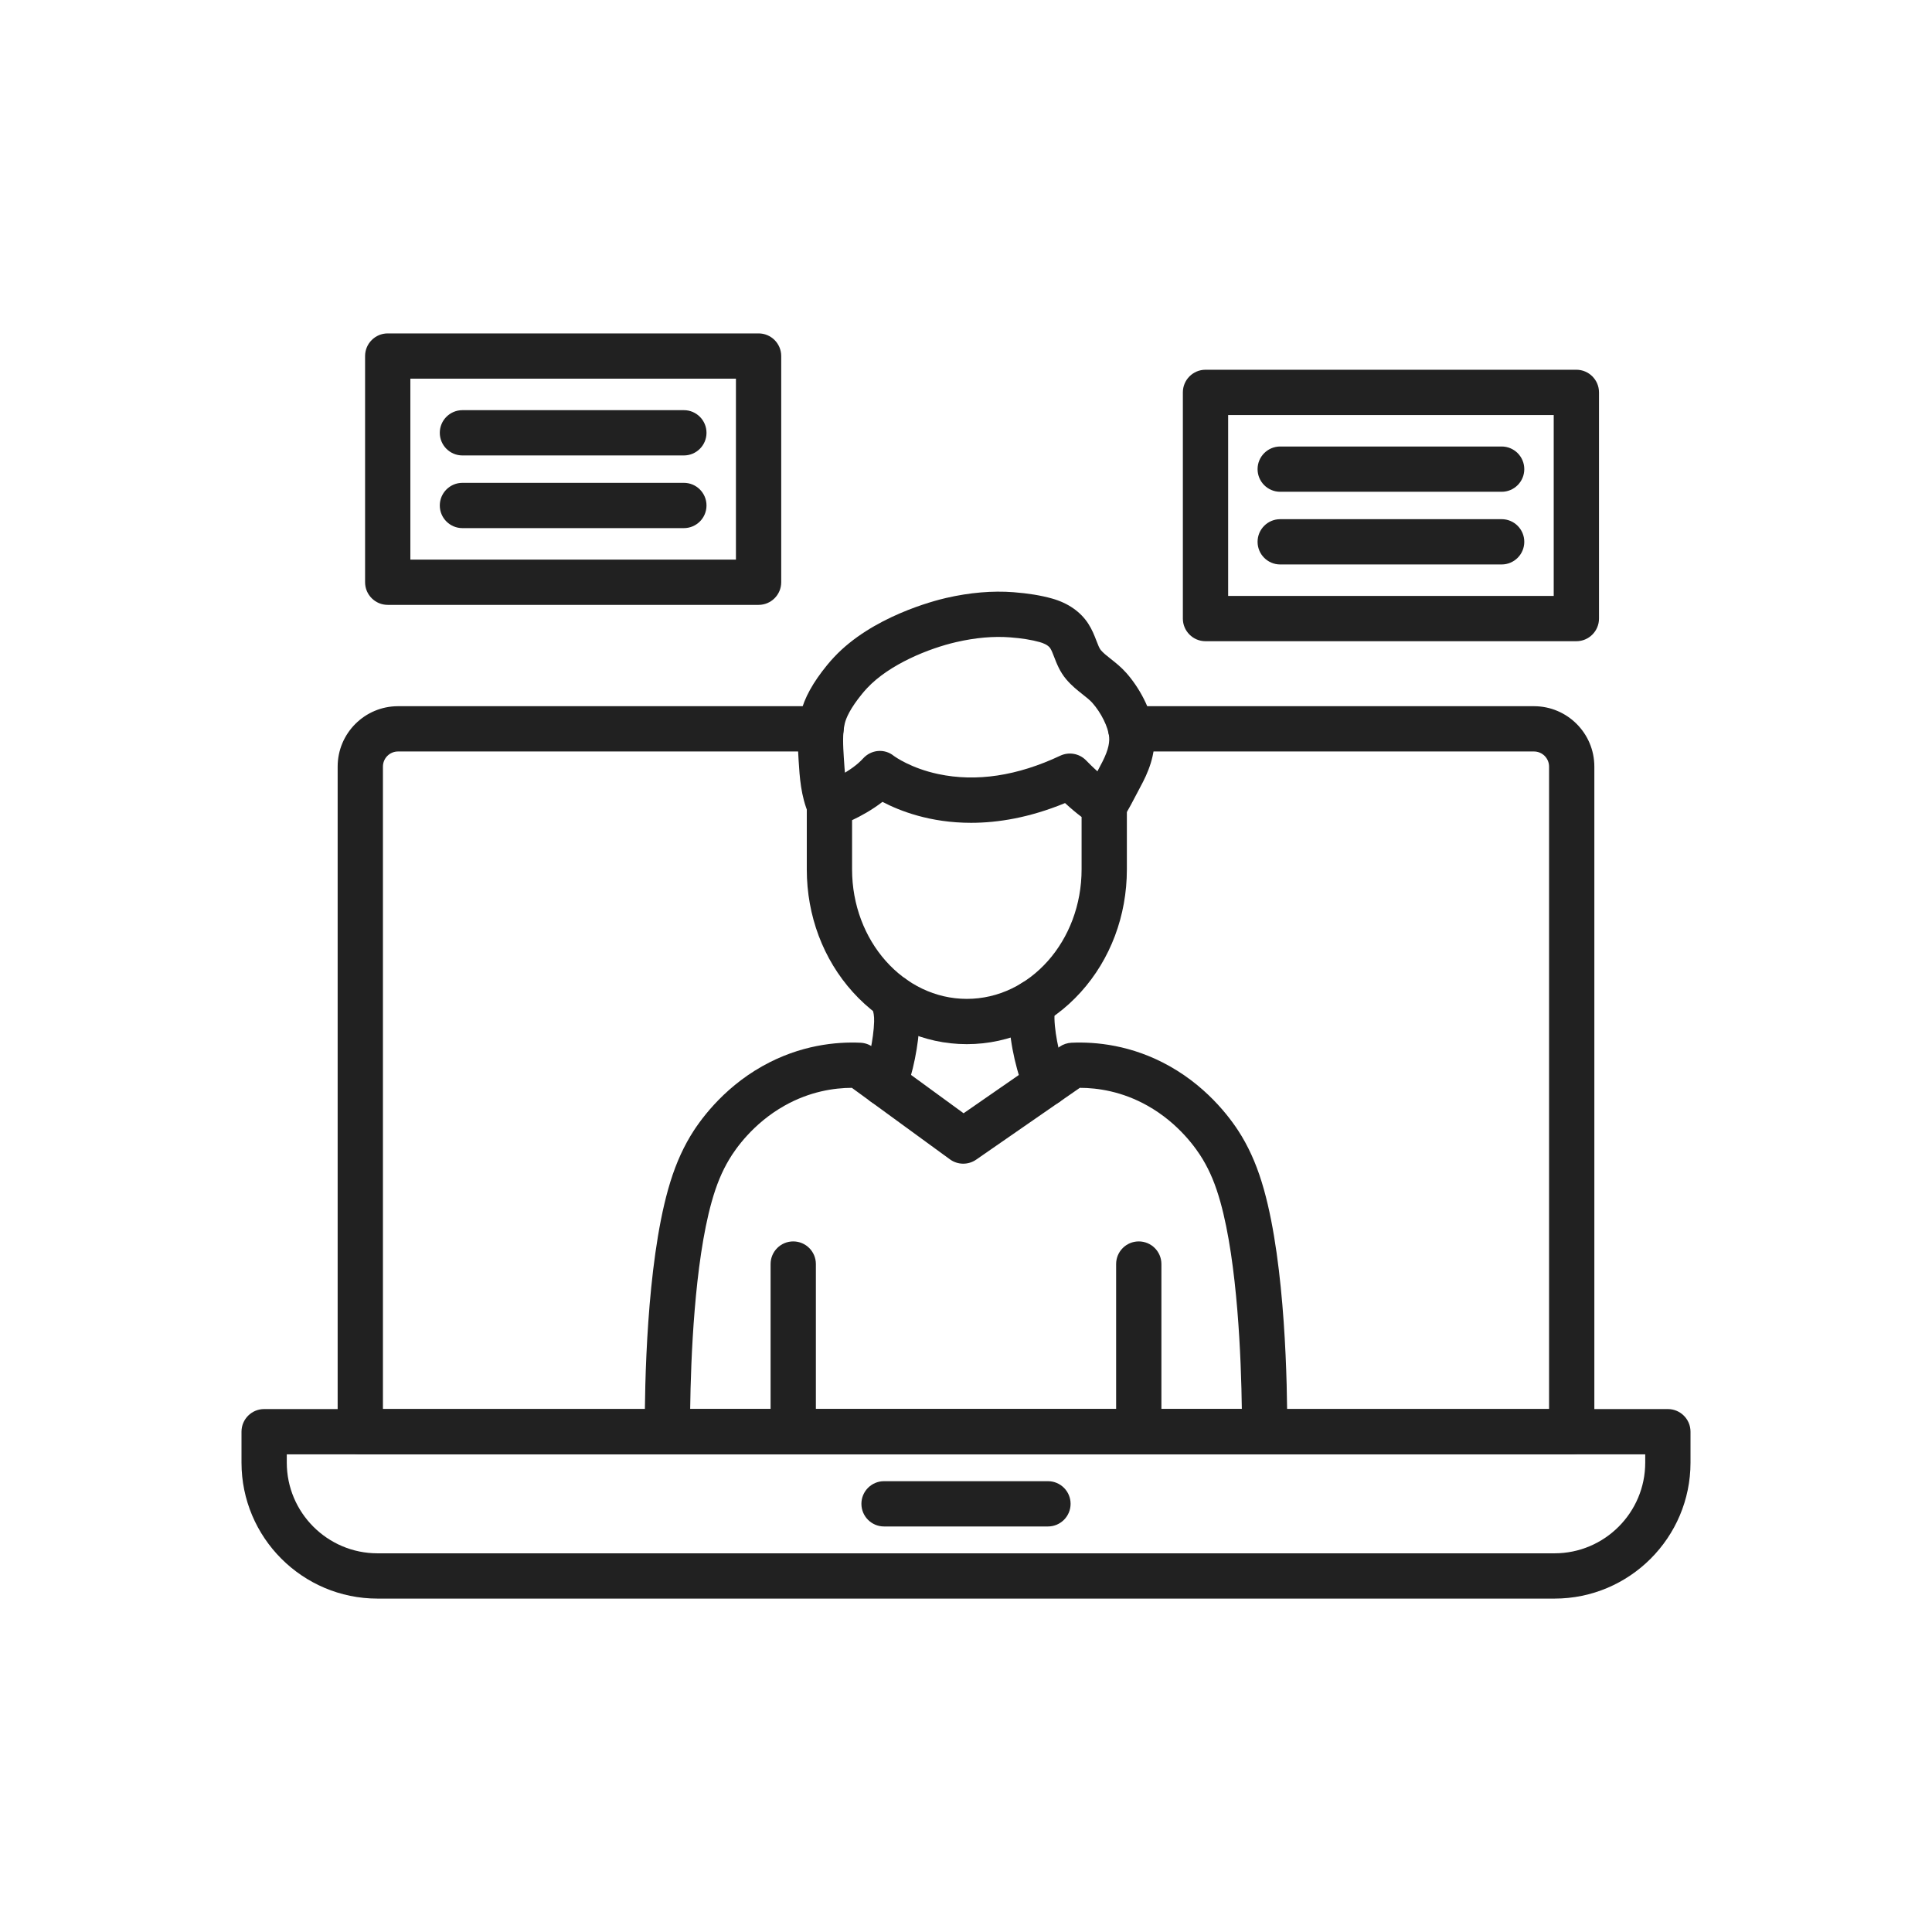
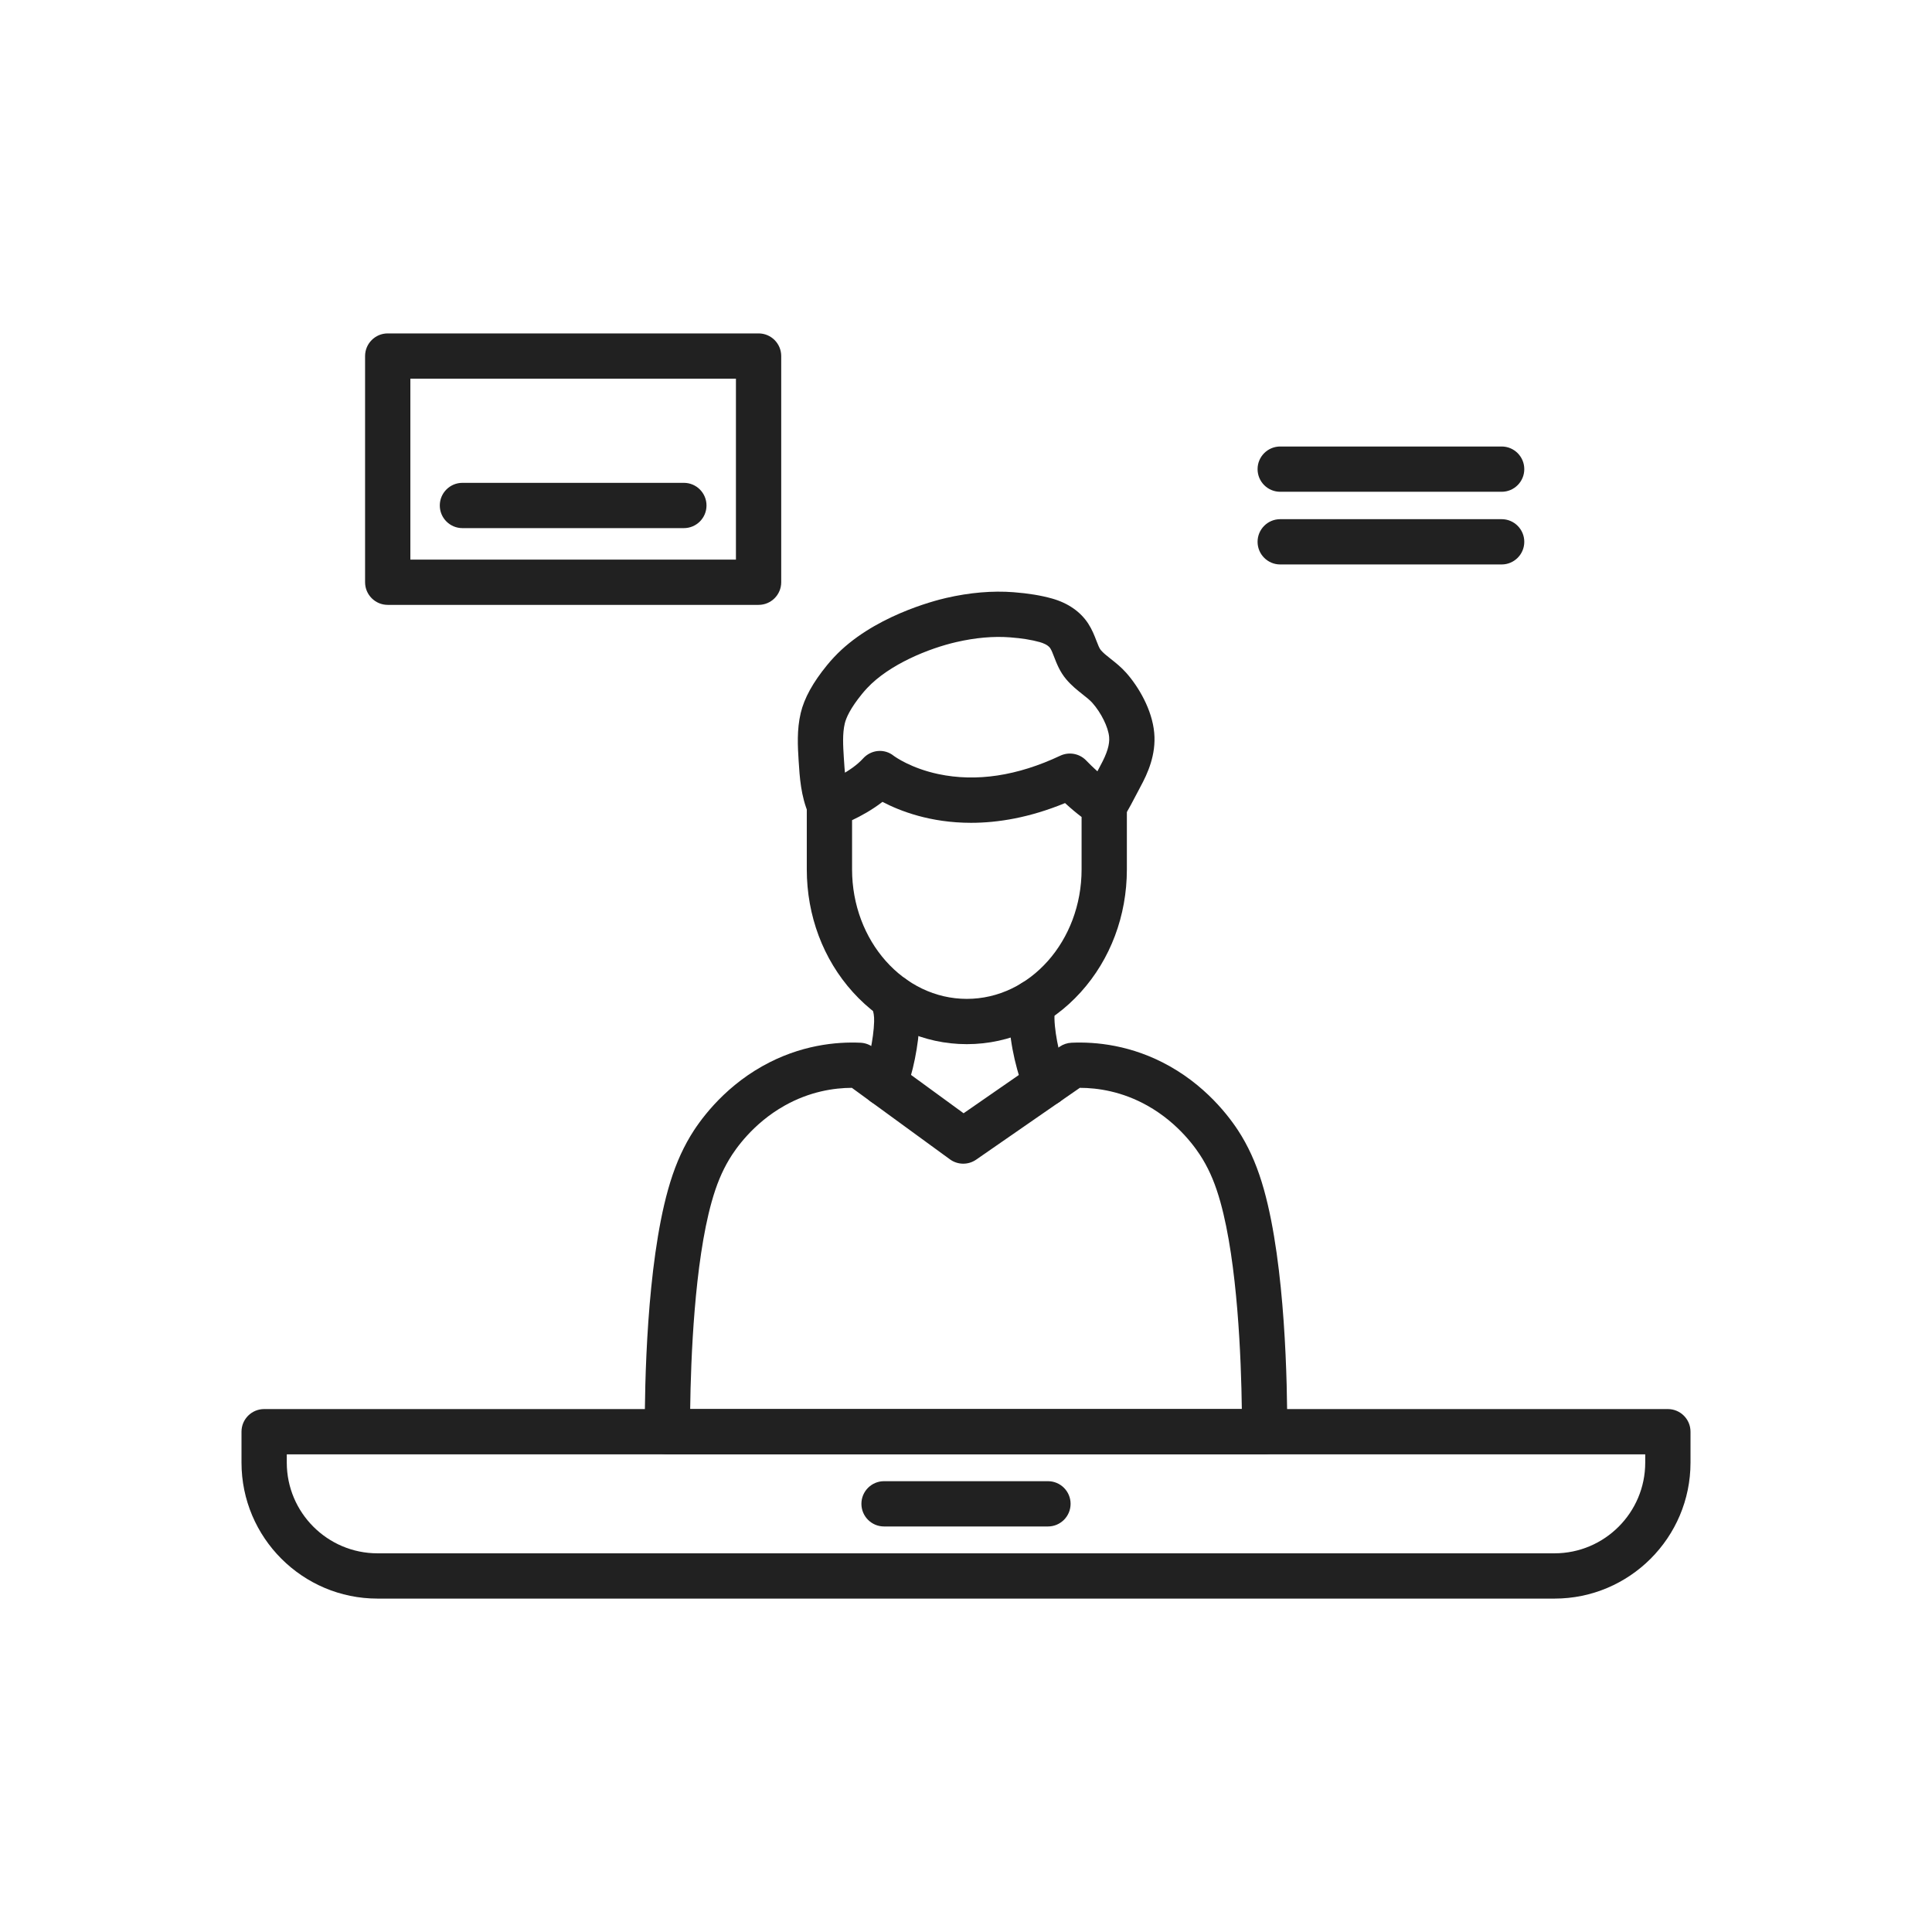
<svg xmlns="http://www.w3.org/2000/svg" id="Layer_1" x="0px" y="0px" viewBox="0 0 2048 2048" style="enable-background:new 0 0 2048 2048;" xml:space="preserve">
  <g>
-     <path style="fill:#212121;" d="M1666.07,1541.67H381.93c-13.255,0-24-10.745-24-24V812.6c0-35.29,28.71-64,64-64H870.3 c13.255,0,24,10.745,24,24s-10.745,24-24,24H421.93c-8.822,0-16,7.178-16,16v681.07h1236.14V812.6c0-8.822-7.178-16-16-16h-427.41 c-13.255,0-24-10.745-24-24s10.745-24,24-24h427.41c35.29,0,64,28.71,64,64v705.07 C1690.07,1530.925,1679.325,1541.67,1666.07,1541.67z" />
    <path style="fill:#212121;" d="M1647.85,1694.58H400.16c-79.49,0-144.16-64.67-144.16-144.16v-32.75c0-13.255,10.745-24,24-24 h1488.01c13.255,0,24,10.745,24,24v32.75C1792.01,1629.91,1727.34,1694.58,1647.85,1694.58z M304,1541.67v8.75 c0,53.022,43.137,96.16,96.16,96.16H1647.85c53.022,0,96.16-43.138,96.16-96.16v-8.75H304z" />
    <path style="fill:#212121;" d="M1110.87,1618.12H937.13c-13.255,0-24-10.745-24-24s10.745-24,24-24h173.74 c13.255,0,24,10.745,24,24S1124.125,1618.12,1110.87,1618.12z" />
    <g>
      <path style="fill:#212121;" d="M1340.52,1541.67H707.48c-13.229,0-23.962-10.704-24-23.933 c-0.142-50.19,1.98-175.678,24.69-256.714c6.175-22.03,13.691-40.061,23.656-56.741c8.431-14.108,32.735-49.56,76.263-74.058 c40.293-22.675,78.855-26.043,104.108-24.879c4.701,0.217,9.234,1.812,13.036,4.584l96.216,70.176l101.796-70.514 c3.708-2.569,8.066-4.041,12.573-4.247c25.282-1.146,63.848,2.23,104.093,24.88c43.531,24.499,67.834,59.95,76.263,74.055 c9.967,16.687,17.483,34.717,23.656,56.744c22.71,81.034,24.832,206.522,24.69,256.714 C1364.482,1530.966,1353.748,1541.67,1340.52,1541.67z M1023.21,1493.67h293.18c-0.688-52.856-4.51-154.505-22.779-219.693 c-5.063-18.066-10.813-31.969-18.645-45.079c-6.458-10.809-25.101-37.991-58.597-56.843 c-26.986-15.187-52.932-18.884-71.71-18.906l-109.903,76.13c-8.396,5.818-19.557,5.682-27.809-0.338l-103.92-75.795 c-18.733,0.054-44.526,3.788-71.396,18.91c-33.493,18.85-52.138,46.033-58.599,56.846c-7.828,13.104-13.578,27.008-18.642,45.075 c-18.269,65.19-22.092,166.838-22.779,219.693H1023.21z" />
      <g>
-         <path style="fill:#212121;" d="M840.86,1541.67c-13.255,0-24-10.745-24-24v-177.72c0-13.255,10.745-24,24-24s24,10.745,24,24 v177.72C864.86,1530.925,854.115,1541.67,840.86,1541.67z" />
-         <path style="fill:#212121;" d="M1207.14,1541.67c-13.255,0-24-10.745-24-24v-177.72c0-13.255,10.745-24,24-24s24,10.745,24,24 v177.72C1231.14,1530.925,1220.395,1541.67,1207.14,1541.67z" />
-       </g>
+         </g>
      <g>
        <g>
          <path style="fill:#212121;" d="M1024.88,1106.85c-45.78,0-88.681-19.584-120.8-55.145 c-31.501-34.875-48.85-81.081-48.85-130.105v-68.14c0-10.233,6.488-19.341,16.161-22.684 c7.833-2.747,31.018-12.938,43.458-26.713c8.555-9.472,22.708-10.838,32.612-2.809c1.279,0.945,18.227,13.152,47.197,19.295 c40.241,8.534,83.726,1.987,129.242-19.46c9.122-4.3,19.962-2.436,27.125,4.665c0.221,0.219,0.437,0.441,0.647,0.667 c4.617,4.872,19.112,18.988,31.468,26.618c7.08,4.372,11.39,12.099,11.39,20.42v68.14c0,49.028-17.349,95.235-48.85,130.11 C1113.562,1087.268,1070.661,1106.85,1024.88,1106.85z M903.23,869.431V921.6c0,75.68,54.572,137.25,121.65,137.25 s121.65-61.57,121.65-137.25v-55.569c-5.434-4.103-11.14-8.885-17.066-14.306c-0.158-0.145-0.315-0.29-0.472-0.433 c-37.527,15.434-71.017,20.926-99.645,20.928c-43.246,0.003-75.436-12.522-93.881-22.218 C924.347,858.614,912.477,865.072,903.23,869.431z" />
          <path style="fill:#212121;" d="M879.231,877.466c-9.287,0-18.127-5.421-22.044-14.489c-8.265-19.133-9.517-39.193-10.621-56.893 c-0.899-14.486-2.018-32.506,2.242-50.316c3.746-15.72,12.892-32.322,27.957-50.735c2.362-2.89,4.835-5.715,7.342-8.384 c40.183-42.991,106.05-59.847,118.845-62.789c25.037-5.76,49.075-7.807,71.446-6.09c15.664,1.204,29.001,3.392,40.773,6.688 c16.939,4.749,30.237,13.985,38.464,26.712c4.068,6.283,6.47,12.507,8.589,17.999c1.612,4.179,3.136,8.127,4.669,9.939 c2.609,3.087,6.315,6.012,10.607,9.399c5.151,4.064,10.99,8.672,16.417,14.801c12.851,14.513,27.376,38.822,29.605,63.524 c2.1,23.165-6.881,43.041-14.939,57.767c-0.185,0.345-0.646,1.24-1.282,2.468c-13.665,26.376-16.635,30.472-20.591,34.087 c-9.786,8.943-24.965,8.26-33.907-1.525c-8.265-9.043-8.308-22.696-0.542-31.772c1.206-1.862,4.335-7.264,12.42-22.871 c0.906-1.749,1.548-2.978,1.792-3.423c7.121-13.014,9.971-22.391,9.244-30.408c-0.932-10.325-8.39-25.472-17.736-36.027 c-2.587-2.921-6.121-5.711-10.214-8.94c-5.531-4.364-11.8-9.311-17.527-16.087c-6.75-7.979-10.104-16.67-12.798-23.653 c-1.404-3.64-2.731-7.079-4.107-9.205c-2.371-3.668-7.98-5.687-11.113-6.565c-8.702-2.437-19.009-4.089-31.501-5.049 c-17.527-1.347-36.707,0.339-57.01,5.009c-28.756,6.612-70.777,23.367-94.577,48.829c-1.795,1.911-3.534,3.898-5.209,5.948 c-12.739,15.571-17.051,25.721-18.428,31.497c-2.595,10.852-1.795,23.733-1.022,36.19c0.901,14.447,1.833,29.394,6.778,40.839 c5.256,12.168-0.347,26.293-12.515,31.55C885.636,876.832,882.407,877.466,879.231,877.466z M1151.947,838.329 c-0.001,0-0.001,0.001-0.001,0.002C1151.946,838.33,1151.946,838.33,1151.947,838.329z M1154.328,835.724 c-0.007,0.007-0.015,0.014-0.022,0.021C1154.313,835.738,1154.32,835.731,1154.328,835.724z" />
        </g>
        <g>
          <path style="fill:#212121;" d="M937.254,1172.426c-3.414,0-6.88-0.731-10.176-2.277c-12-5.629-17.166-19.92-11.537-31.92 c4.594-9.794,10.603-37.188,11.066-55.196c0.17-6.715-0.617-9.556-2.186-15.216c-0.374-1.348-0.757-2.736-1.143-4.211 c-3.35-12.824,4.331-25.937,17.155-29.286c12.823-3.354,25.937,4.33,29.287,17.155c0.322,1.233,0.645,2.395,0.958,3.522 c1.999,7.213,4.265,15.389,3.914,29.26c-0.541,21.013-6.936,55.897-15.594,74.354 C954.916,1167.316,946.272,1172.426,937.254,1172.426z" />
          <path style="fill:#212121;" d="M1109.199,1172.545c-8.709,0-17.111-4.756-21.366-13.035 c-9.299-18.095-17.394-53.229-18.045-78.317c-0.296-11.302,1.167-18.753,2.638-24.552c3.258-12.848,16.315-20.625,29.162-17.364 c12.849,3.258,20.623,16.314,17.365,29.163c-0.735,2.898-1.331,5.766-1.181,11.503c0.496,19.144,7.383,47.177,12.754,57.628 c6.058,11.789,1.412,26.258-10.377,32.316C1116.64,1171.69,1112.892,1172.545,1109.199,1172.545z" />
        </g>
      </g>
    </g>
    <g>
-       <path style="fill:#212121;" d="M1671,679.71h-393.12c-13.255,0-24-10.745-24-24V415.95c0-13.255,10.745-24,24-24H1671 c13.255,0,24,10.745,24,24v239.76C1695,668.965,1684.255,679.71,1671,679.71z M1301.88,631.71H1647V439.95h-345.12V631.71z" />
      <g>
        <path style="fill:#212121;" d="M1591.8,521.31h-234.72c-13.255,0-24-10.745-24-24s10.745-24,24-24h234.72 c13.255,0,24,10.745,24,24S1605.055,521.31,1591.8,521.31z" />
        <path style="fill:#212121;" d="M1591.8,598.35h-234.72c-13.255,0-24-10.745-24-24s10.745-24,24-24h234.72 c13.255,0,24,10.745,24,24S1605.055,598.35,1591.8,598.35z" />
      </g>
    </g>
    <g>
      <path style="fill:#212121;" d="M804.12,641.19H411c-13.255,0-24-10.745-24-24V377.43c0-13.255,10.745-24,24-24h393.12 c13.255,0,24,10.745,24,24v239.76C828.12,630.445,817.375,641.19,804.12,641.19z M435,593.19h345.12V401.43H435V593.19z" />
      <g>
-         <path style="fill:#212121;" d="M724.92,482.79H490.2c-13.255,0-24-10.745-24-24s10.745-24,24-24h234.72c13.255,0,24,10.745,24,24 S738.175,482.79,724.92,482.79z" />
        <path style="fill:#212121;" d="M724.92,559.83H490.2c-13.255,0-24-10.745-24-24s10.745-24,24-24h234.72c13.255,0,24,10.745,24,24 S738.175,559.83,724.92,559.83z" />
      </g>
    </g>
  </g>
</svg>